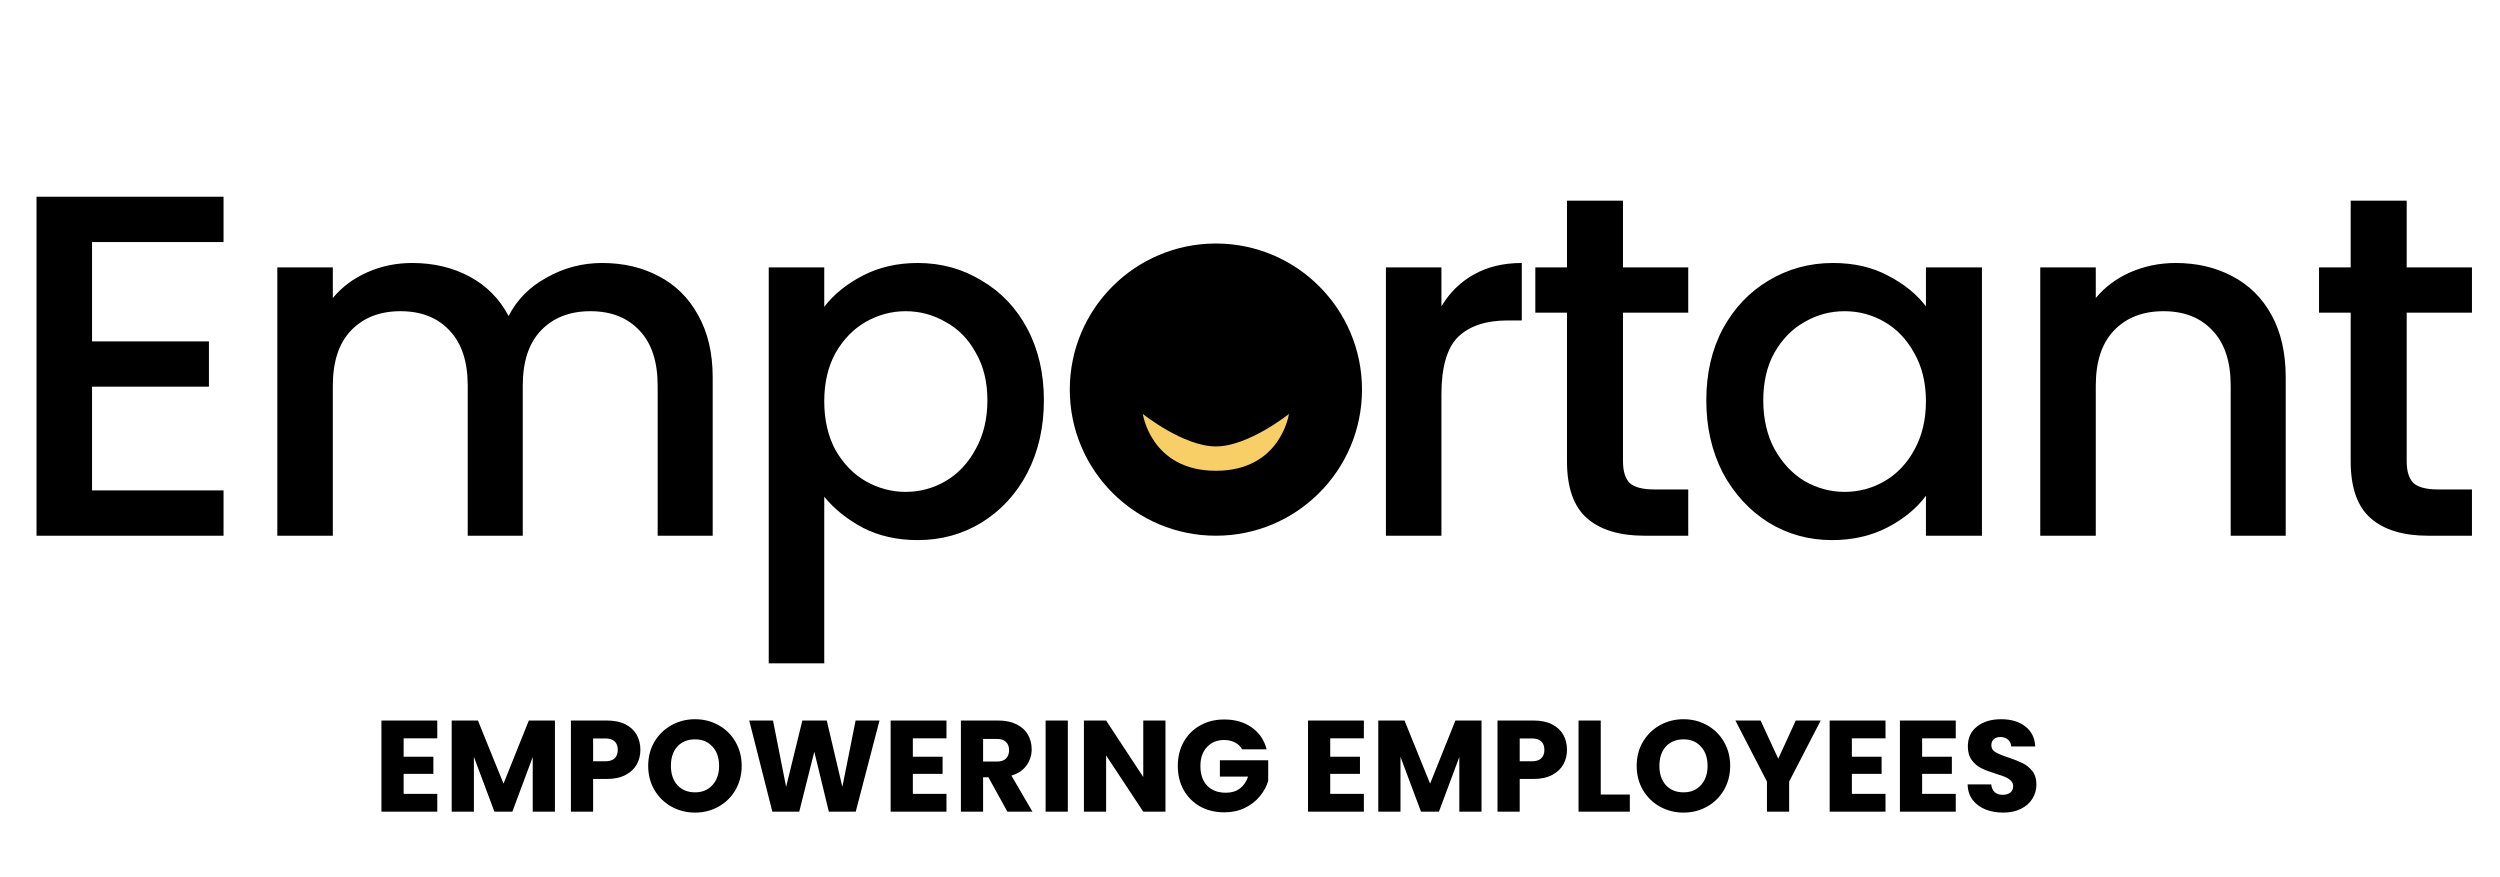
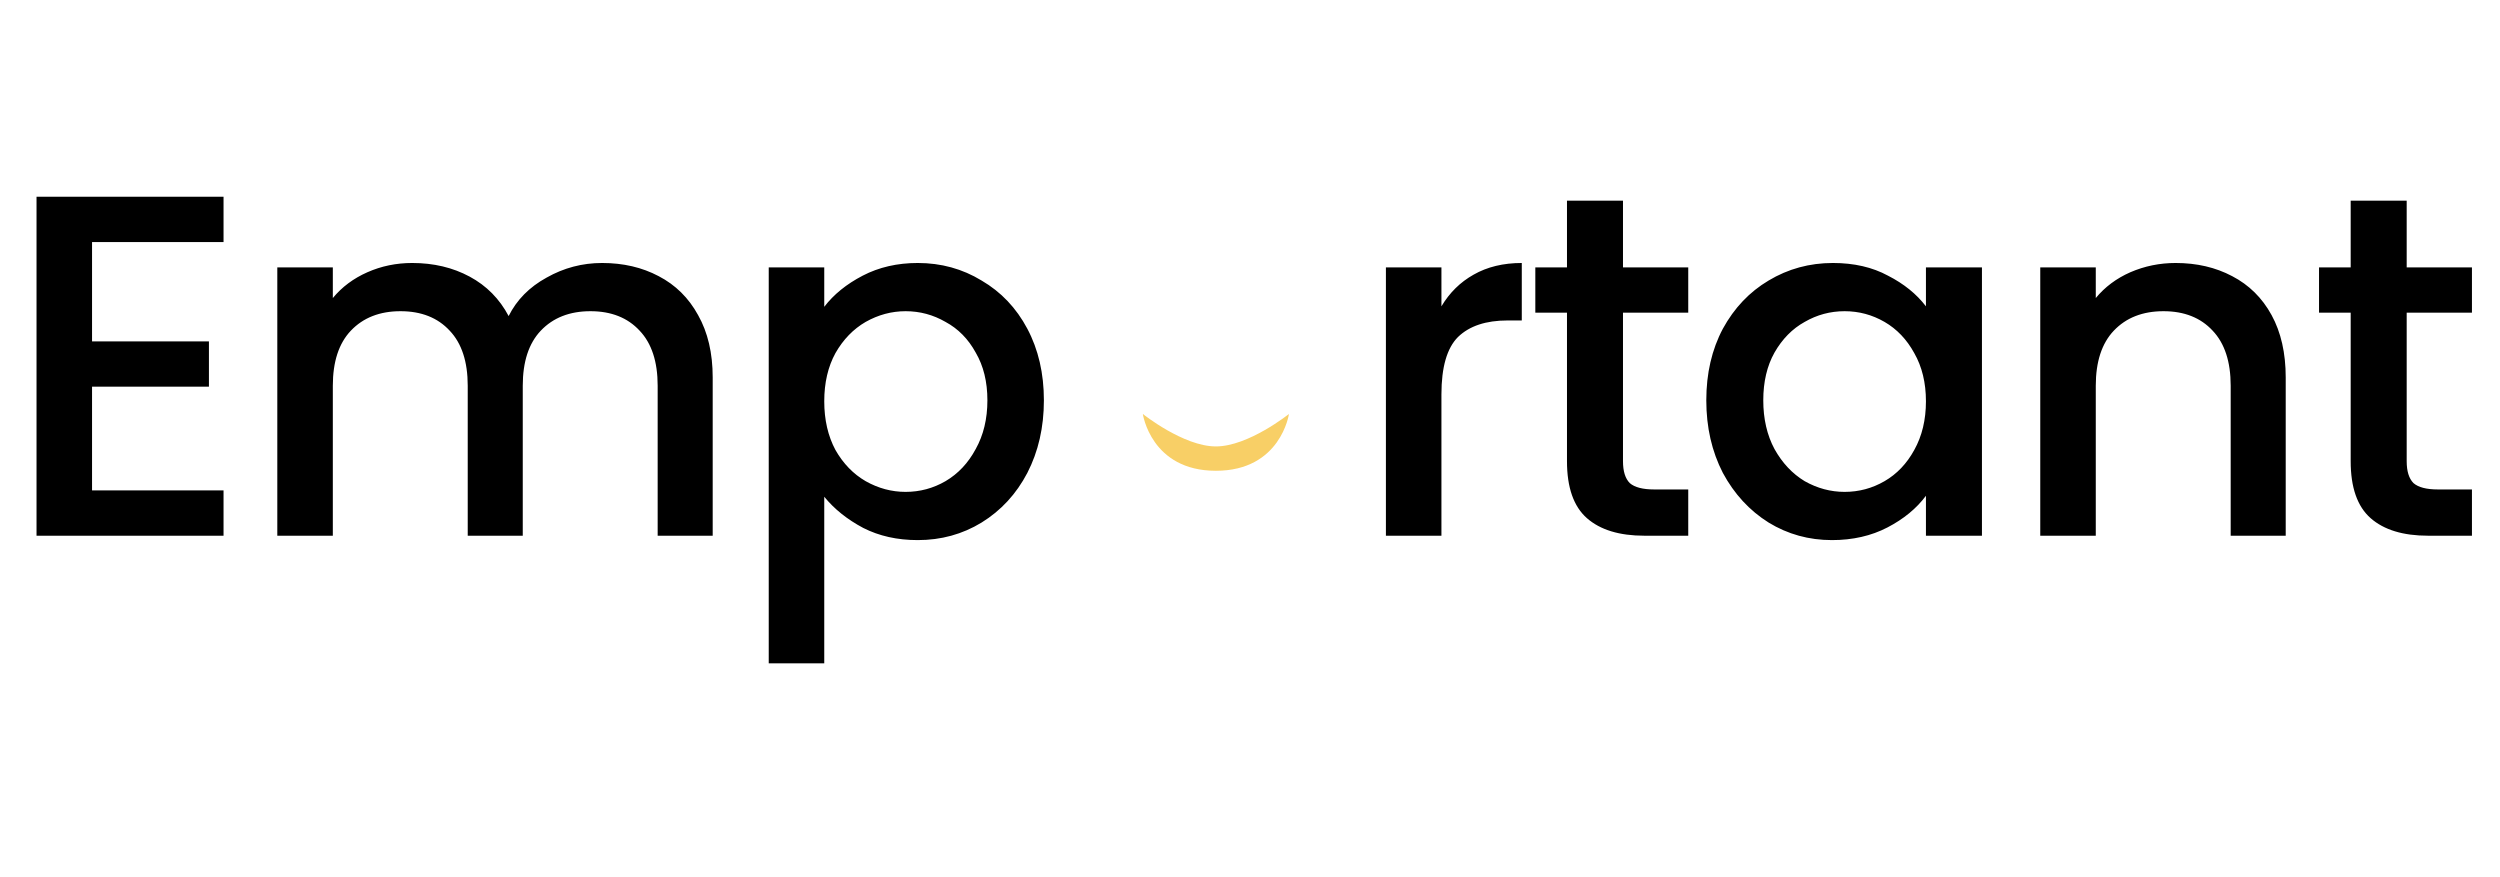
<svg xmlns="http://www.w3.org/2000/svg" width="154" height="54" viewBox="0 0 154 54" fill="none">
  <path d="M5.67 14.91V21.03H12.87V23.82H5.67V30.21H13.77V33H2.25V12.12H13.77V14.91H5.67ZM37.092 16.2C38.392 16.2 39.552 16.47 40.572 17.01C41.612 17.55 42.422 18.35 43.002 19.41C43.602 20.47 43.902 21.75 43.902 23.25V33H40.512V23.76C40.512 22.28 40.142 21.15 39.402 20.37C38.662 19.57 37.652 19.17 36.372 19.17C35.092 19.17 34.072 19.57 33.312 20.37C32.572 21.15 32.202 22.28 32.202 23.76V33H28.812V23.76C28.812 22.28 28.442 21.15 27.702 20.37C26.962 19.57 25.952 19.17 24.672 19.17C23.392 19.17 22.372 19.57 21.612 20.37C20.872 21.15 20.502 22.28 20.502 23.76V33H17.082V16.47H20.502V18.36C21.062 17.68 21.772 17.15 22.632 16.77C23.492 16.39 24.412 16.2 25.392 16.2C26.712 16.2 27.892 16.48 28.932 17.04C29.972 17.6 30.772 18.41 31.332 19.47C31.832 18.47 32.612 17.68 33.672 17.1C34.732 16.5 35.872 16.2 37.092 16.2ZM50.774 18.9C51.354 18.14 52.144 17.5 53.144 16.98C54.144 16.46 55.274 16.2 56.534 16.2C57.974 16.2 59.284 16.56 60.464 17.28C61.664 17.98 62.604 18.97 63.284 20.25C63.964 21.53 64.304 23 64.304 24.66C64.304 26.32 63.964 27.81 63.284 29.13C62.604 30.43 61.664 31.45 60.464 32.19C59.284 32.91 57.974 33.27 56.534 33.27C55.274 33.27 54.154 33.02 53.174 32.52C52.194 32 51.394 31.36 50.774 30.6V40.86H47.354V16.47H50.774V18.9ZM60.824 24.66C60.824 23.52 60.584 22.54 60.104 21.72C59.644 20.88 59.024 20.25 58.244 19.83C57.484 19.39 56.664 19.17 55.784 19.17C54.924 19.17 54.104 19.39 53.324 19.83C52.564 20.27 51.944 20.91 51.464 21.75C51.004 22.59 50.774 23.58 50.774 24.72C50.774 25.86 51.004 26.86 51.464 27.72C51.944 28.56 52.564 29.2 53.324 29.64C54.104 30.08 54.924 30.3 55.784 30.3C56.664 30.3 57.484 30.08 58.244 29.64C59.024 29.18 59.644 28.52 60.104 27.66C60.584 26.8 60.824 25.8 60.824 24.66ZM88.792 18.87C89.292 18.03 89.952 17.38 90.772 16.92C91.612 16.44 92.602 16.2 93.742 16.2V19.74H92.872C91.532 19.74 90.512 20.08 89.812 20.76C89.132 21.44 88.792 22.62 88.792 24.3V33H85.372V16.47H88.792V18.87ZM99.976 19.26V28.41C99.976 29.03 100.116 29.48 100.396 29.76C100.696 30.02 101.196 30.15 101.896 30.15H103.996V33H101.296C99.756 33 98.576 32.64 97.756 31.92C96.936 31.2 96.526 30.03 96.526 28.41V19.26H94.576V16.47H96.526V12.36H99.976V16.47H103.996V19.26H99.976ZM105.108 24.66C105.108 23 105.448 21.53 106.128 20.25C106.828 18.97 107.768 17.98 108.948 17.28C110.148 16.56 111.468 16.2 112.908 16.2C114.208 16.2 115.338 16.46 116.298 16.98C117.278 17.48 118.058 18.11 118.638 18.87V16.47H122.088V33H118.638V30.54C118.058 31.32 117.268 31.97 116.268 32.49C115.268 33.01 114.128 33.27 112.848 33.27C111.428 33.27 110.128 32.91 108.948 32.19C107.768 31.45 106.828 30.43 106.128 29.13C105.448 27.81 105.108 26.32 105.108 24.66ZM118.638 24.72C118.638 23.58 118.398 22.59 117.918 21.75C117.458 20.91 116.848 20.27 116.088 19.83C115.328 19.39 114.508 19.17 113.628 19.17C112.748 19.17 111.928 19.39 111.168 19.83C110.408 20.25 109.788 20.88 109.308 21.72C108.848 22.54 108.618 23.52 108.618 24.66C108.618 25.8 108.848 26.8 109.308 27.66C109.788 28.52 110.408 29.18 111.168 29.64C111.948 30.08 112.768 30.3 113.628 30.3C114.508 30.3 115.328 30.08 116.088 29.64C116.848 29.2 117.458 28.56 117.918 27.72C118.398 26.86 118.638 25.86 118.638 24.72ZM134.02 16.2C135.32 16.2 136.48 16.47 137.5 17.01C138.54 17.55 139.35 18.35 139.93 19.41C140.51 20.47 140.8 21.75 140.8 23.25V33H137.41V23.76C137.41 22.28 137.04 21.15 136.3 20.37C135.56 19.57 134.55 19.17 133.27 19.17C131.99 19.17 130.97 19.57 130.21 20.37C129.47 21.15 129.1 22.28 129.1 23.76V33H125.68V16.47H129.1V18.36C129.66 17.68 130.37 17.15 131.23 16.77C132.11 16.39 133.04 16.2 134.02 16.2ZM148.252 19.26V28.41C148.252 29.03 148.392 29.48 148.672 29.76C148.972 30.02 149.472 30.15 150.172 30.15H152.272V33H149.572C148.032 33 146.852 32.64 146.032 31.92C145.212 31.2 144.802 30.03 144.802 28.41V19.26H142.852V16.47H144.802V12.36H148.252V16.47H152.272V19.26H148.252Z" fill="black" />
-   <path d="M24.864 45.48V46.616H26.696V47.672H24.864V48.904H26.936V50H23.496V44.384H26.936V45.48H24.864ZM34.184 44.384V50H32.816V46.632L31.56 50H30.456L29.192 46.624V50H27.824V44.384H29.44L31.016 48.272L32.576 44.384H34.184ZM39.448 46.192C39.448 46.517 39.373 46.816 39.224 47.088C39.075 47.355 38.845 47.571 38.536 47.736C38.227 47.901 37.843 47.984 37.384 47.984H36.536V50H35.168V44.384H37.384C37.832 44.384 38.211 44.461 38.52 44.616C38.829 44.771 39.061 44.984 39.216 45.256C39.37 45.528 39.448 45.84 39.448 46.192ZM37.28 46.896C37.541 46.896 37.736 46.835 37.864 46.712C37.992 46.589 38.056 46.416 38.056 46.192C38.056 45.968 37.992 45.795 37.864 45.672C37.736 45.549 37.541 45.488 37.28 45.488H36.536V46.896H37.28ZM42.816 50.056C42.288 50.056 41.803 49.933 41.36 49.688C40.923 49.443 40.573 49.101 40.312 48.664C40.056 48.221 39.928 47.725 39.928 47.176C39.928 46.627 40.056 46.133 40.312 45.696C40.573 45.259 40.923 44.917 41.36 44.672C41.803 44.427 42.288 44.304 42.816 44.304C43.344 44.304 43.827 44.427 44.264 44.672C44.707 44.917 45.053 45.259 45.304 45.696C45.56 46.133 45.688 46.627 45.688 47.176C45.688 47.725 45.56 48.221 45.304 48.664C45.048 49.101 44.701 49.443 44.264 49.688C43.827 49.933 43.344 50.056 42.816 50.056ZM42.816 48.808C43.264 48.808 43.621 48.659 43.888 48.36C44.16 48.061 44.296 47.667 44.296 47.176C44.296 46.68 44.16 46.285 43.888 45.992C43.621 45.693 43.264 45.544 42.816 45.544C42.363 45.544 42 45.691 41.728 45.984C41.461 46.277 41.328 46.675 41.328 47.176C41.328 47.672 41.461 48.069 41.728 48.368C42 48.661 42.363 48.808 42.816 48.808ZM54.177 44.384L52.713 50H51.057L50.161 46.304L49.233 50H47.577L46.153 44.384H47.617L48.425 48.472L49.425 44.384H50.929L51.889 48.472L52.705 44.384H54.177ZM56.231 45.48V46.616H58.063V47.672H56.231V48.904H58.303V50H54.863V44.384H58.303V45.48H56.231ZM62.055 50L60.887 47.88H60.559V50H59.191V44.384H61.487C61.93 44.384 62.306 44.461 62.615 44.616C62.93 44.771 63.165 44.984 63.319 45.256C63.474 45.523 63.551 45.821 63.551 46.152C63.551 46.525 63.445 46.859 63.231 47.152C63.023 47.445 62.714 47.653 62.303 47.776L63.599 50H62.055ZM60.559 46.912H61.407C61.658 46.912 61.845 46.851 61.967 46.728C62.095 46.605 62.159 46.432 62.159 46.208C62.159 45.995 62.095 45.827 61.967 45.704C61.845 45.581 61.658 45.52 61.407 45.52H60.559V46.912ZM65.778 44.384V50H64.41V44.384H65.778ZM71.793 50H70.425L68.137 46.536V50H66.769V44.384H68.137L70.425 47.864V44.384H71.793V50ZM76.513 46.16C76.412 45.973 76.265 45.832 76.073 45.736C75.886 45.635 75.665 45.584 75.409 45.584C74.966 45.584 74.612 45.731 74.345 46.024C74.078 46.312 73.945 46.699 73.945 47.184C73.945 47.701 74.084 48.107 74.361 48.4C74.644 48.688 75.03 48.832 75.521 48.832C75.857 48.832 76.14 48.747 76.369 48.576C76.604 48.405 76.774 48.16 76.881 47.84H75.145V46.832H78.121V48.104C78.02 48.445 77.846 48.763 77.601 49.056C77.361 49.349 77.054 49.587 76.681 49.768C76.308 49.949 75.886 50.04 75.417 50.04C74.862 50.04 74.366 49.92 73.929 49.68C73.497 49.435 73.158 49.096 72.913 48.664C72.673 48.232 72.553 47.739 72.553 47.184C72.553 46.629 72.673 46.136 72.913 45.704C73.158 45.267 73.497 44.928 73.929 44.688C74.361 44.443 74.854 44.32 75.409 44.32C76.081 44.32 76.646 44.483 77.105 44.808C77.569 45.133 77.876 45.584 78.025 46.16H76.513ZM81.942 45.48V46.616H83.774V47.672H81.942V48.904H84.014V50H80.574V44.384H84.014V45.48H81.942ZM91.262 44.384V50H89.894V46.632L88.638 50H87.534L86.27 46.624V50H84.902V44.384H86.518L88.094 48.272L89.654 44.384H91.262ZM96.526 46.192C96.526 46.517 96.451 46.816 96.302 47.088C96.153 47.355 95.923 47.571 95.614 47.736C95.305 47.901 94.921 47.984 94.462 47.984H93.614V50H92.246V44.384H94.462C94.91 44.384 95.289 44.461 95.598 44.616C95.907 44.771 96.139 44.984 96.294 45.256C96.449 45.528 96.526 45.84 96.526 46.192ZM94.358 46.896C94.619 46.896 94.814 46.835 94.942 46.712C95.07 46.589 95.134 46.416 95.134 46.192C95.134 45.968 95.07 45.795 94.942 45.672C94.814 45.549 94.619 45.488 94.358 45.488H93.614V46.896H94.358ZM98.606 48.944H100.398V50H97.238V44.384H98.606V48.944ZM103.707 50.056C103.179 50.056 102.693 49.933 102.251 49.688C101.813 49.443 101.464 49.101 101.203 48.664C100.947 48.221 100.819 47.725 100.819 47.176C100.819 46.627 100.947 46.133 101.203 45.696C101.464 45.259 101.813 44.917 102.251 44.672C102.693 44.427 103.179 44.304 103.707 44.304C104.235 44.304 104.717 44.427 105.155 44.672C105.597 44.917 105.944 45.259 106.195 45.696C106.451 46.133 106.579 46.627 106.579 47.176C106.579 47.725 106.451 48.221 106.195 48.664C105.939 49.101 105.592 49.443 105.155 49.688C104.717 49.933 104.235 50.056 103.707 50.056ZM103.707 48.808C104.155 48.808 104.512 48.659 104.779 48.36C105.051 48.061 105.187 47.667 105.187 47.176C105.187 46.68 105.051 46.285 104.779 45.992C104.512 45.693 104.155 45.544 103.707 45.544C103.253 45.544 102.891 45.691 102.619 45.984C102.352 46.277 102.219 46.675 102.219 47.176C102.219 47.672 102.352 48.069 102.619 48.368C102.891 48.661 103.253 48.808 103.707 48.808ZM112.156 44.384L110.212 48.144V50H108.844V48.144L106.9 44.384H108.452L109.54 46.736L110.62 44.384H112.156ZM114.075 45.48V46.616H115.907V47.672H114.075V48.904H116.147V50H112.707V44.384H116.147V45.48H114.075ZM118.403 45.48V46.616H120.235V47.672H118.403V48.904H120.475V50H117.035V44.384H120.475V45.48H118.403ZM123.395 50.056C122.985 50.056 122.617 49.989 122.291 49.856C121.966 49.723 121.705 49.525 121.507 49.264C121.315 49.003 121.214 48.688 121.203 48.32H122.659C122.681 48.528 122.753 48.688 122.875 48.8C122.998 48.907 123.158 48.96 123.355 48.96C123.558 48.96 123.718 48.915 123.835 48.824C123.953 48.728 124.011 48.597 124.011 48.432C124.011 48.293 123.963 48.179 123.867 48.088C123.777 47.997 123.662 47.923 123.523 47.864C123.39 47.805 123.198 47.739 122.947 47.664C122.585 47.552 122.289 47.44 122.059 47.328C121.83 47.216 121.633 47.051 121.467 46.832C121.302 46.613 121.219 46.328 121.219 45.976C121.219 45.453 121.409 45.045 121.787 44.752C122.166 44.453 122.659 44.304 123.267 44.304C123.886 44.304 124.385 44.453 124.763 44.752C125.142 45.045 125.345 45.456 125.371 45.984H123.891C123.881 45.803 123.814 45.661 123.691 45.56C123.569 45.453 123.411 45.4 123.219 45.4C123.054 45.4 122.921 45.445 122.819 45.536C122.718 45.621 122.667 45.747 122.667 45.912C122.667 46.093 122.753 46.235 122.923 46.336C123.094 46.437 123.361 46.547 123.723 46.664C124.086 46.787 124.379 46.904 124.603 47.016C124.833 47.128 125.03 47.291 125.195 47.504C125.361 47.717 125.443 47.992 125.443 48.328C125.443 48.648 125.361 48.939 125.195 49.2C125.035 49.461 124.801 49.669 124.491 49.824C124.182 49.979 123.817 50.056 123.395 50.056Z" fill="black" />
-   <circle cx="74.899" cy="24" r="9" fill="black" />
  <path d="M74.899 27.5C72.899 27.5 70.399 25.5 70.399 25.5C70.399 25.5 70.899 29 74.899 29C78.899 29 79.399 25.5 79.399 25.5C79.399 25.5 76.899 27.5 74.899 27.5Z" fill="#F8CF66" />
</svg>